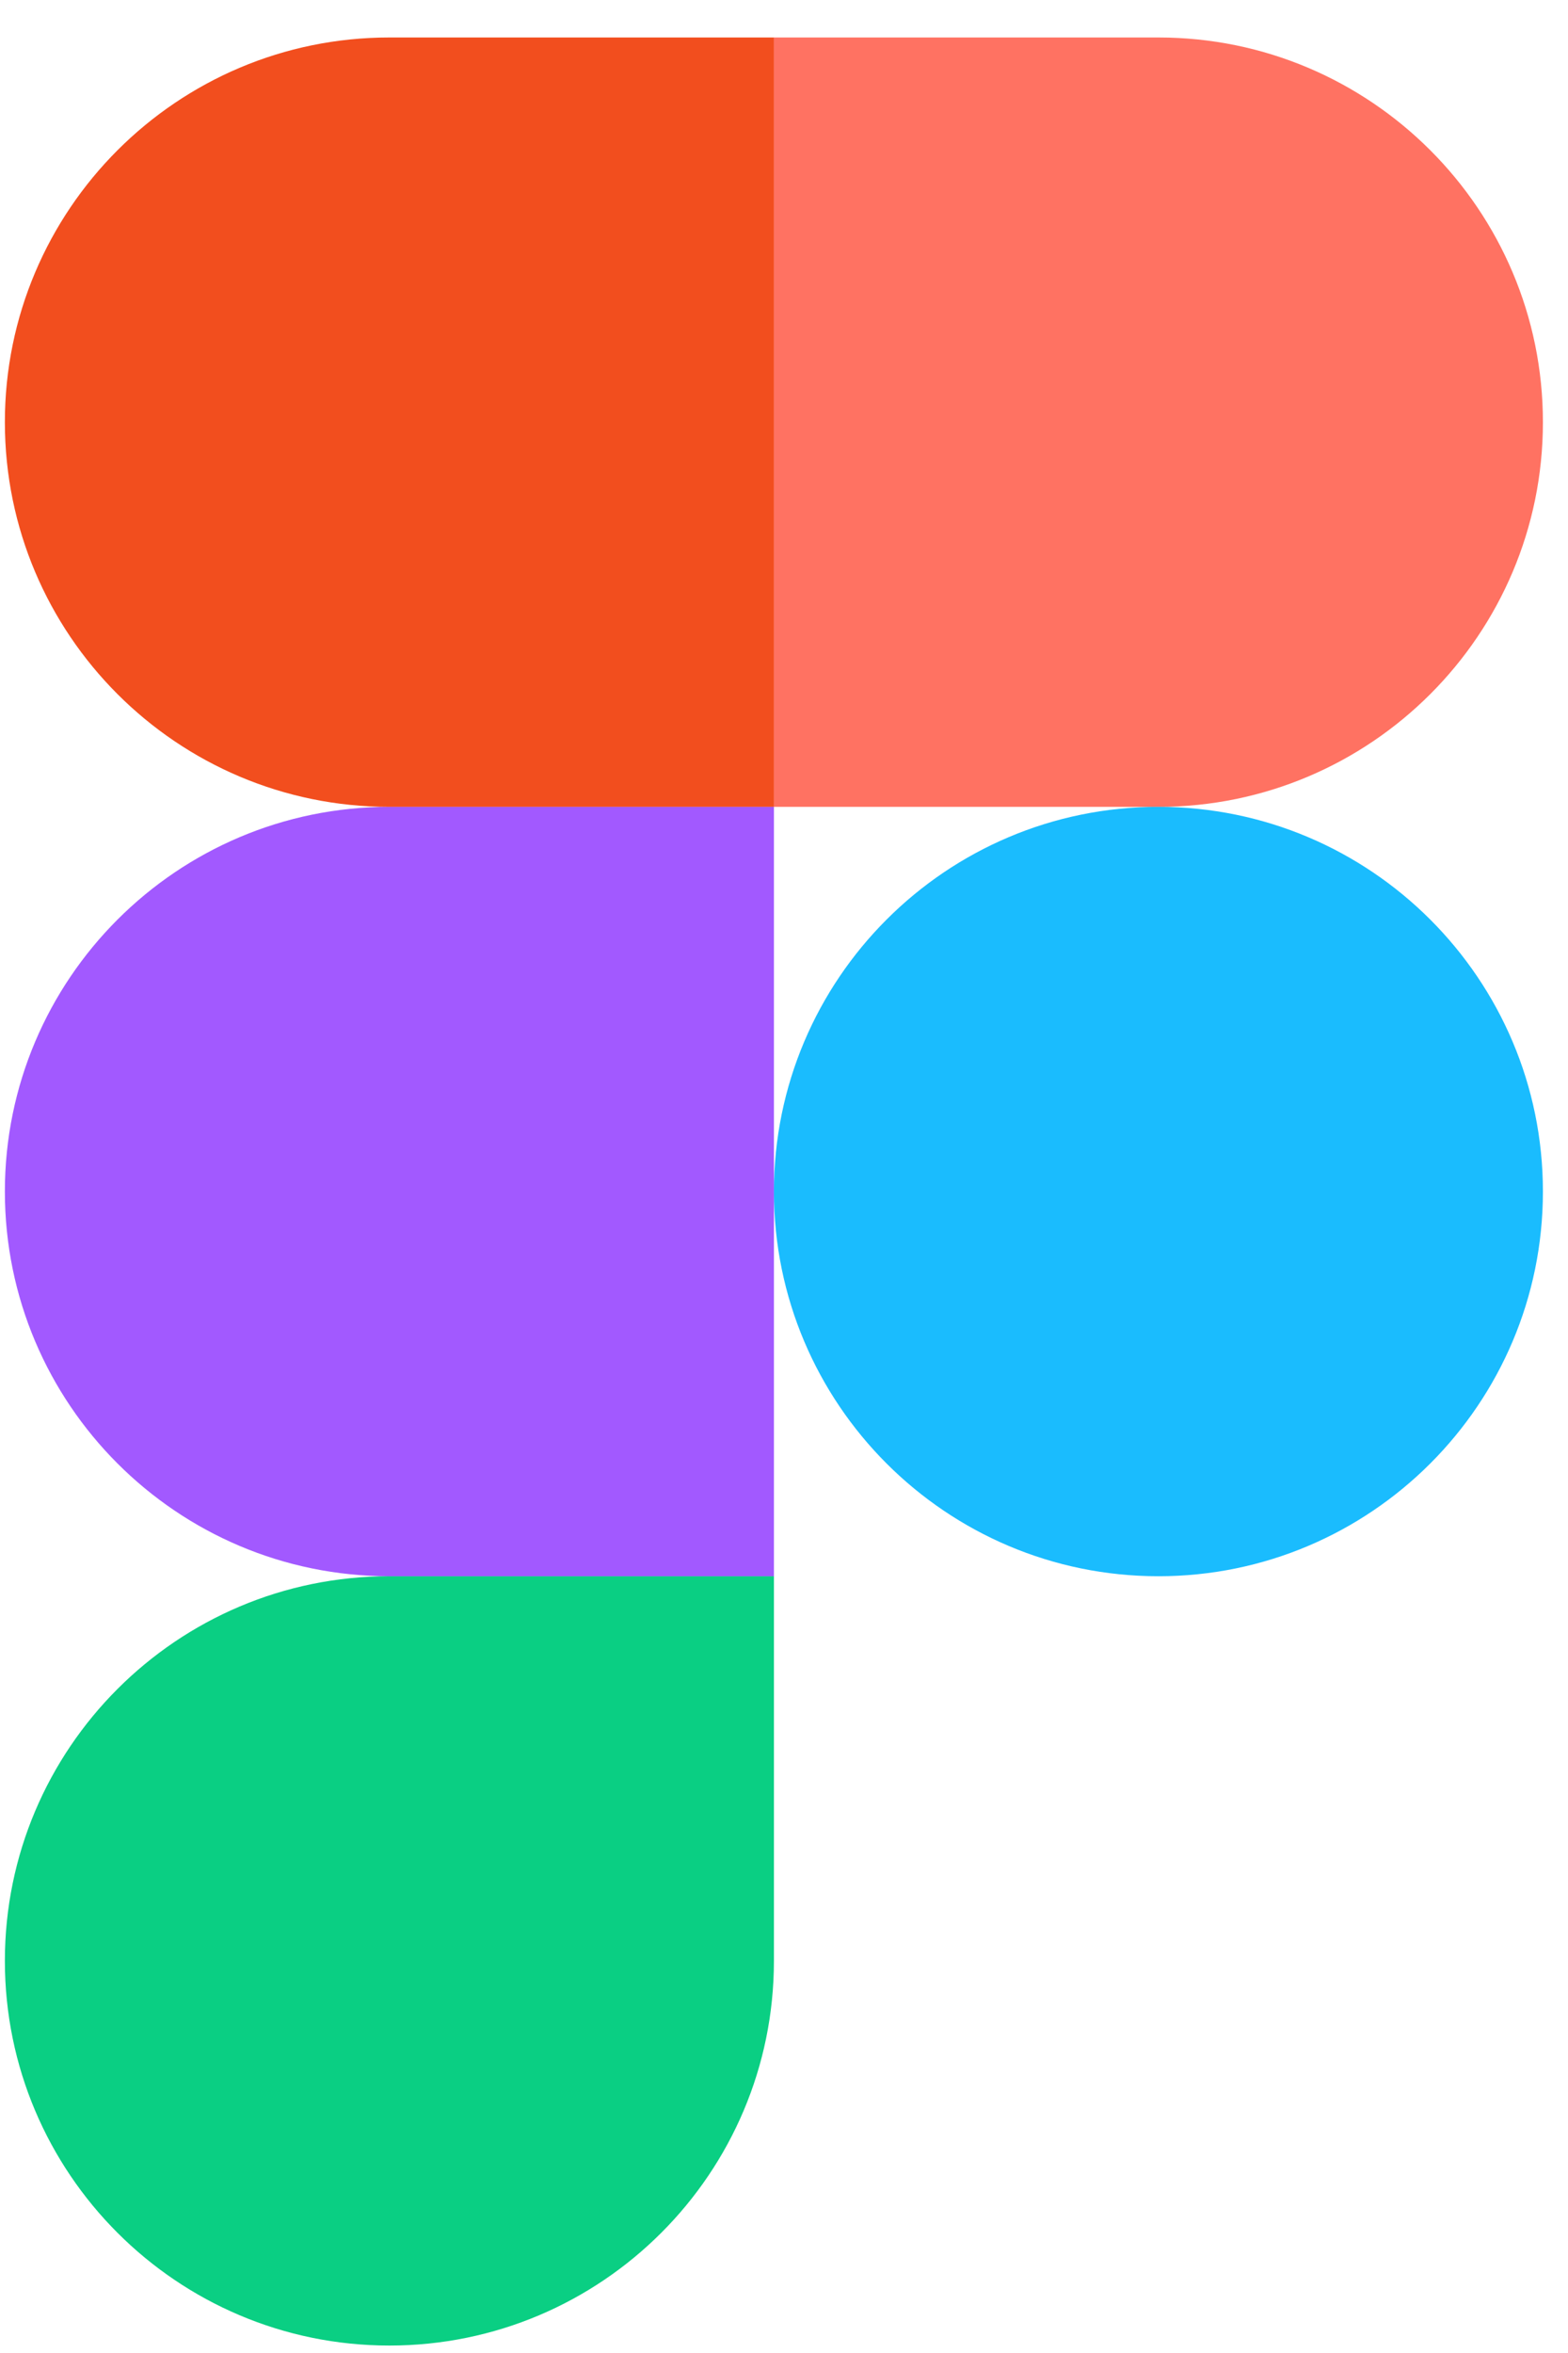
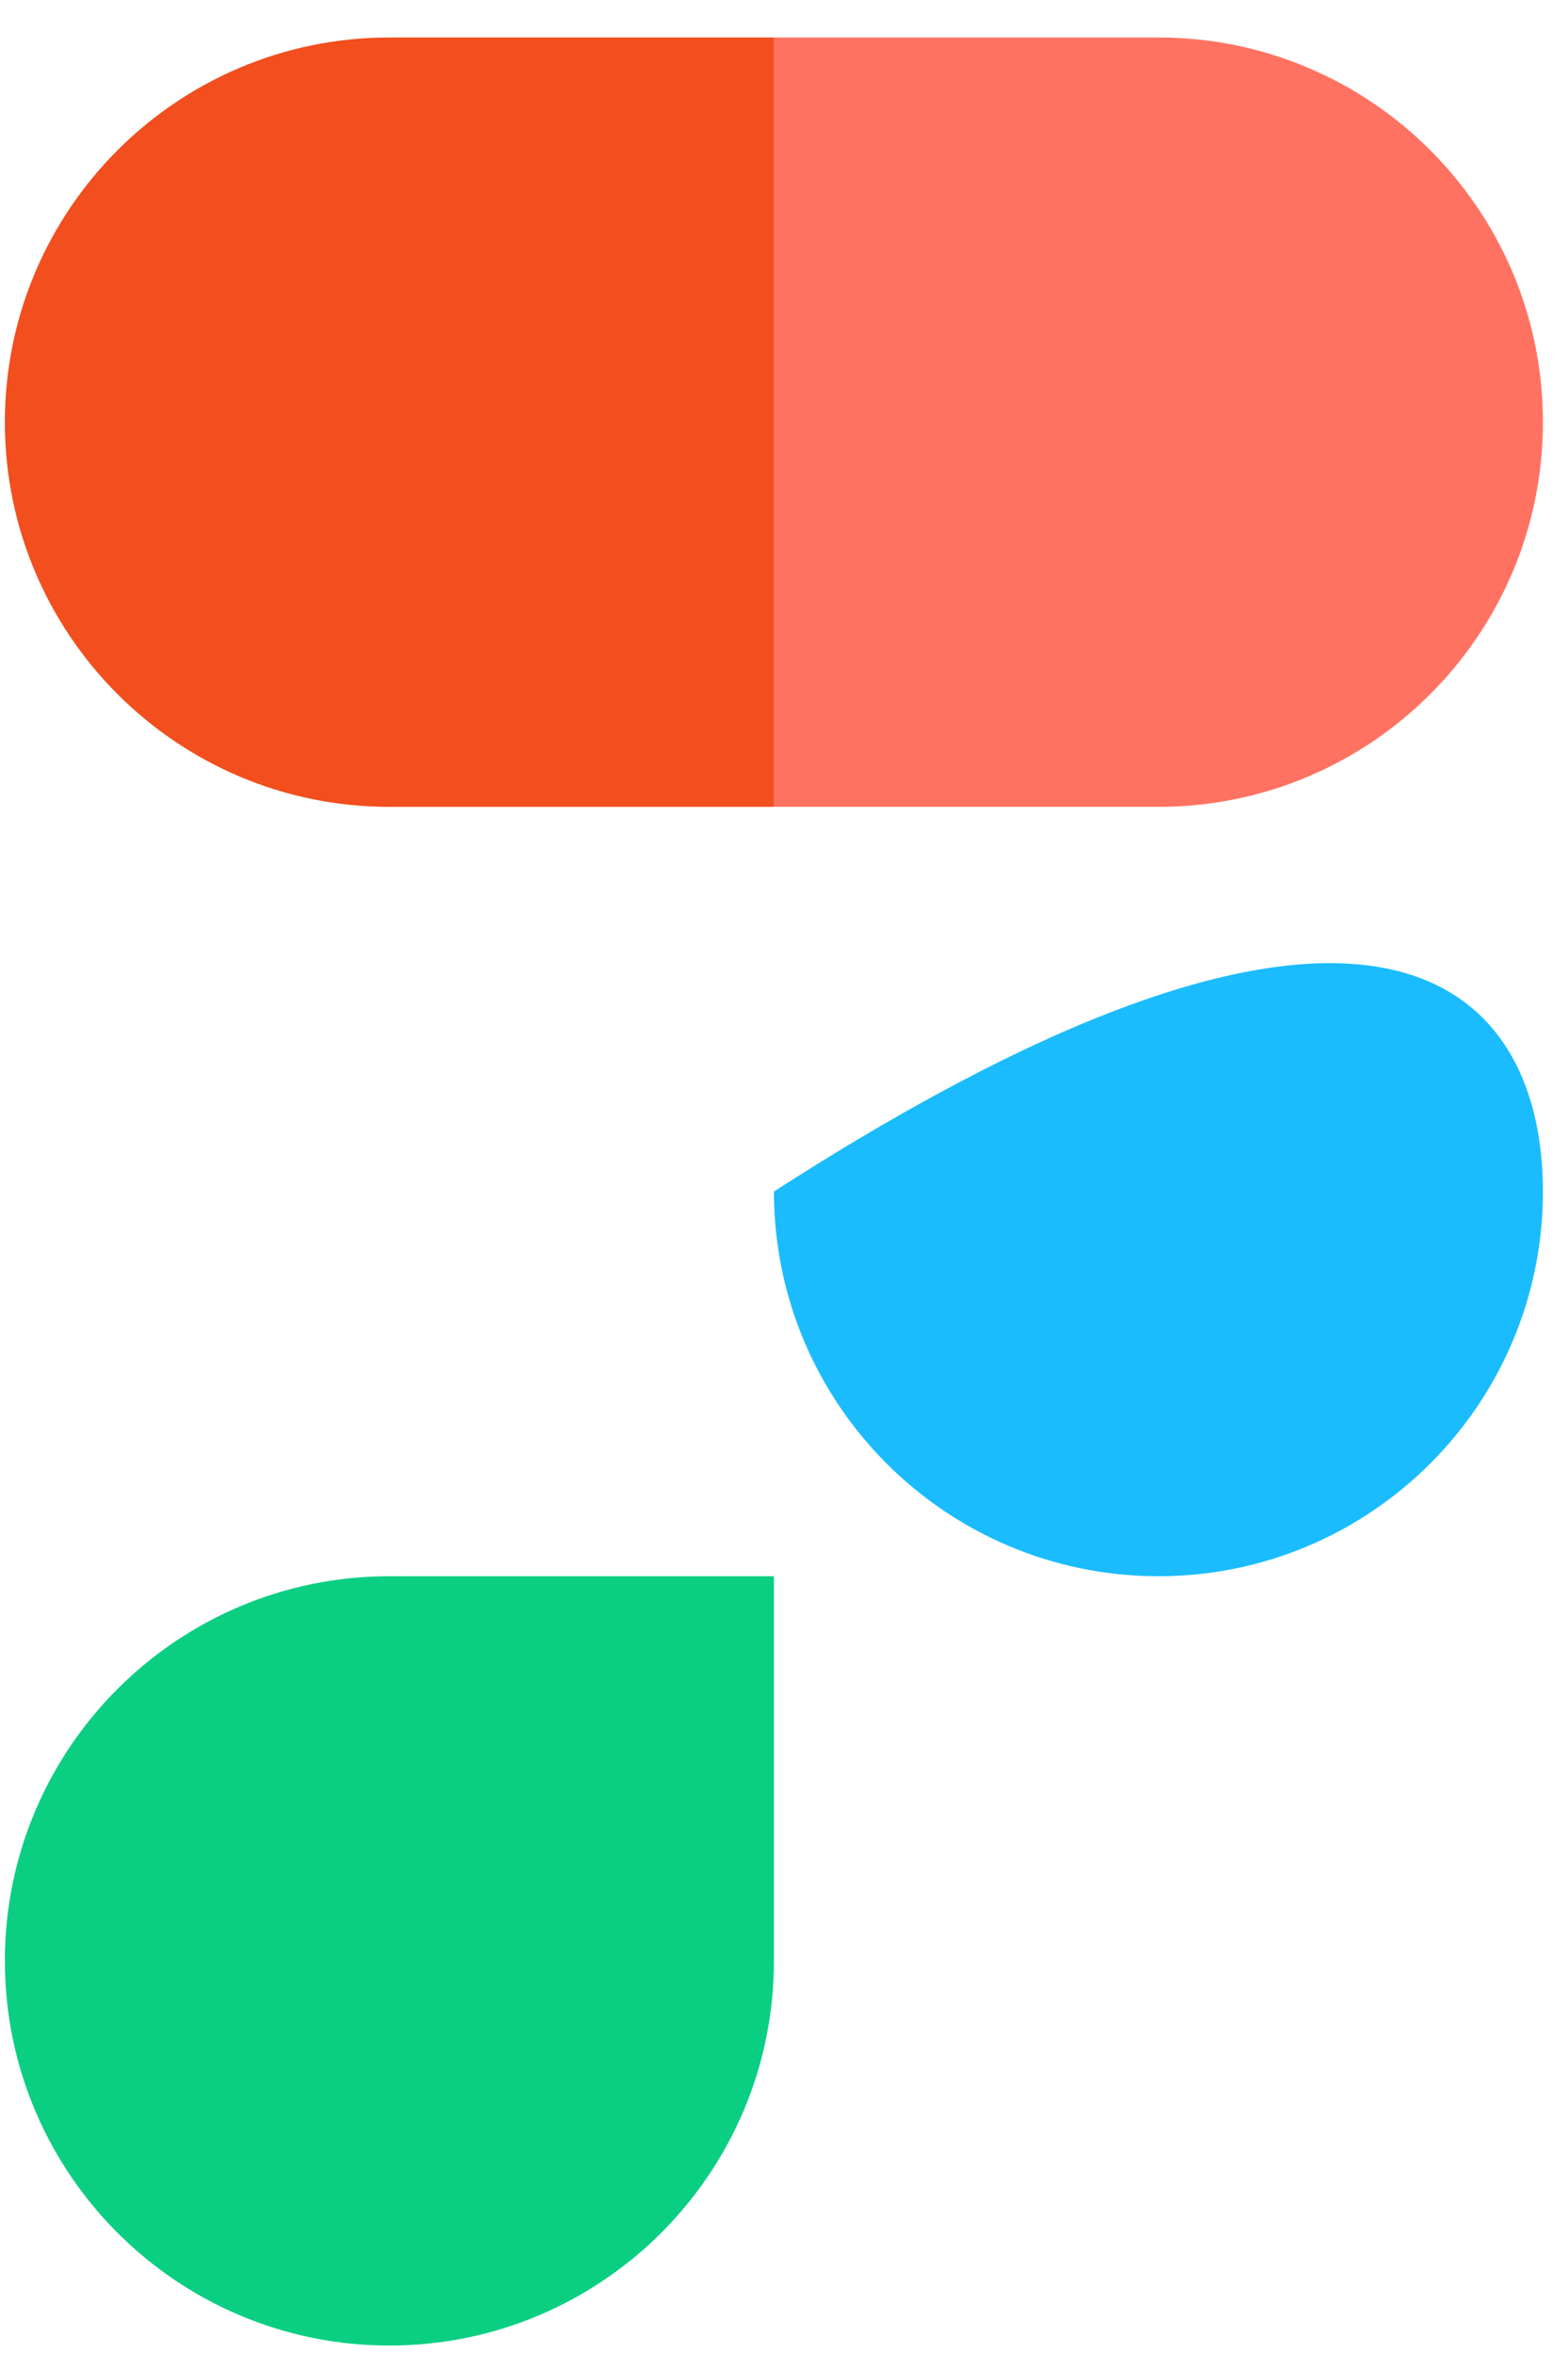
<svg xmlns="http://www.w3.org/2000/svg" width="28" height="42" viewBox="0 0 28 42" fill="none">
  <path d="M6.953 41.867C10.743 41.867 13.82 38.791 13.82 35.001V28.135H6.953C3.163 28.135 0.087 31.211 0.087 35.001C0.087 38.791 3.163 41.867 6.953 41.867Z" fill="#0ACF83" />
-   <path d="M0.087 21.268C0.087 17.478 3.163 14.402 6.953 14.402H13.82V28.135H6.953C3.163 28.135 0.087 25.059 0.087 21.268Z" fill="#A259FF" />
  <path d="M0.087 7.536C0.087 3.746 3.163 0.669 6.953 0.669H13.82V14.402H6.953C3.163 14.402 0.087 11.326 0.087 7.536Z" fill="#F24E1E" />
  <path d="M13.82 0.669H20.686C24.476 0.669 27.552 3.746 27.552 7.536C27.552 11.326 24.476 14.402 20.686 14.402H13.82V0.669Z" fill="#FF7262" />
-   <path d="M27.552 21.268C27.552 25.059 24.476 28.135 20.686 28.135C16.896 28.135 13.82 25.059 13.82 21.268C13.82 17.478 16.896 14.402 20.686 14.402C24.476 14.402 27.552 17.478 27.552 21.268Z" fill="#1ABCFE" />
+   <path d="M27.552 21.268C27.552 25.059 24.476 28.135 20.686 28.135C16.896 28.135 13.82 25.059 13.82 21.268C24.476 14.402 27.552 17.478 27.552 21.268Z" fill="#1ABCFE" />
</svg>